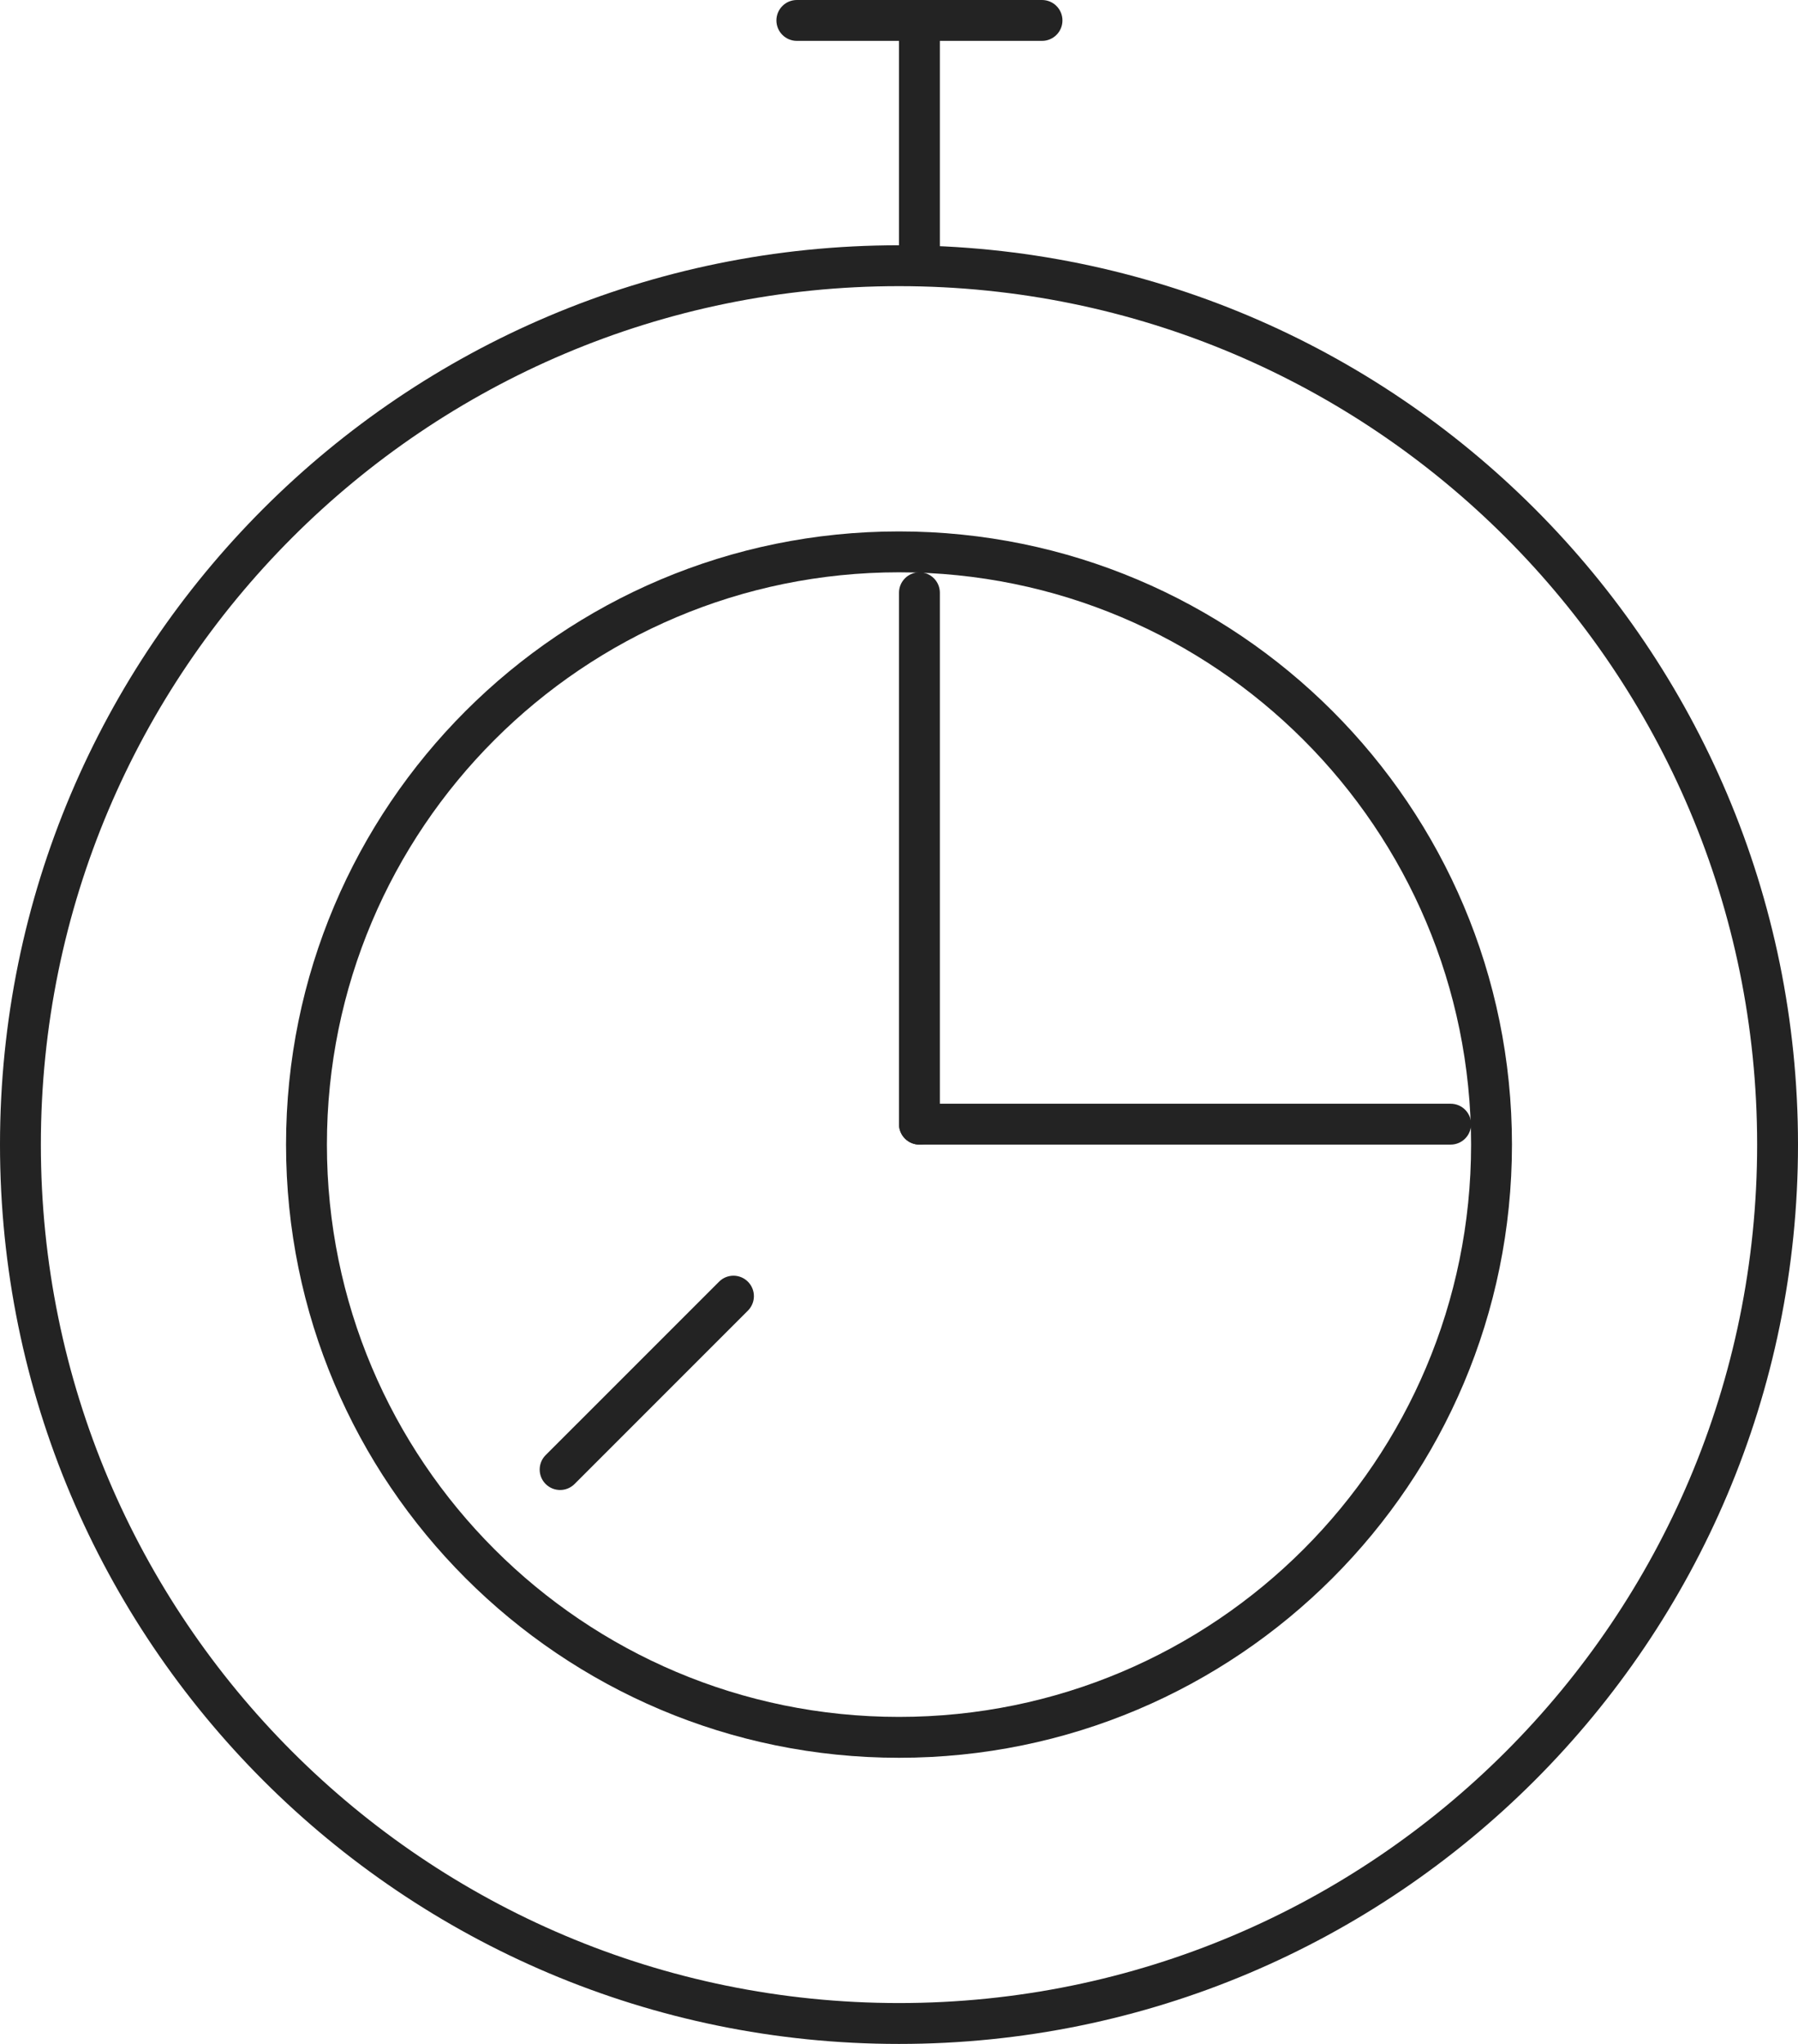
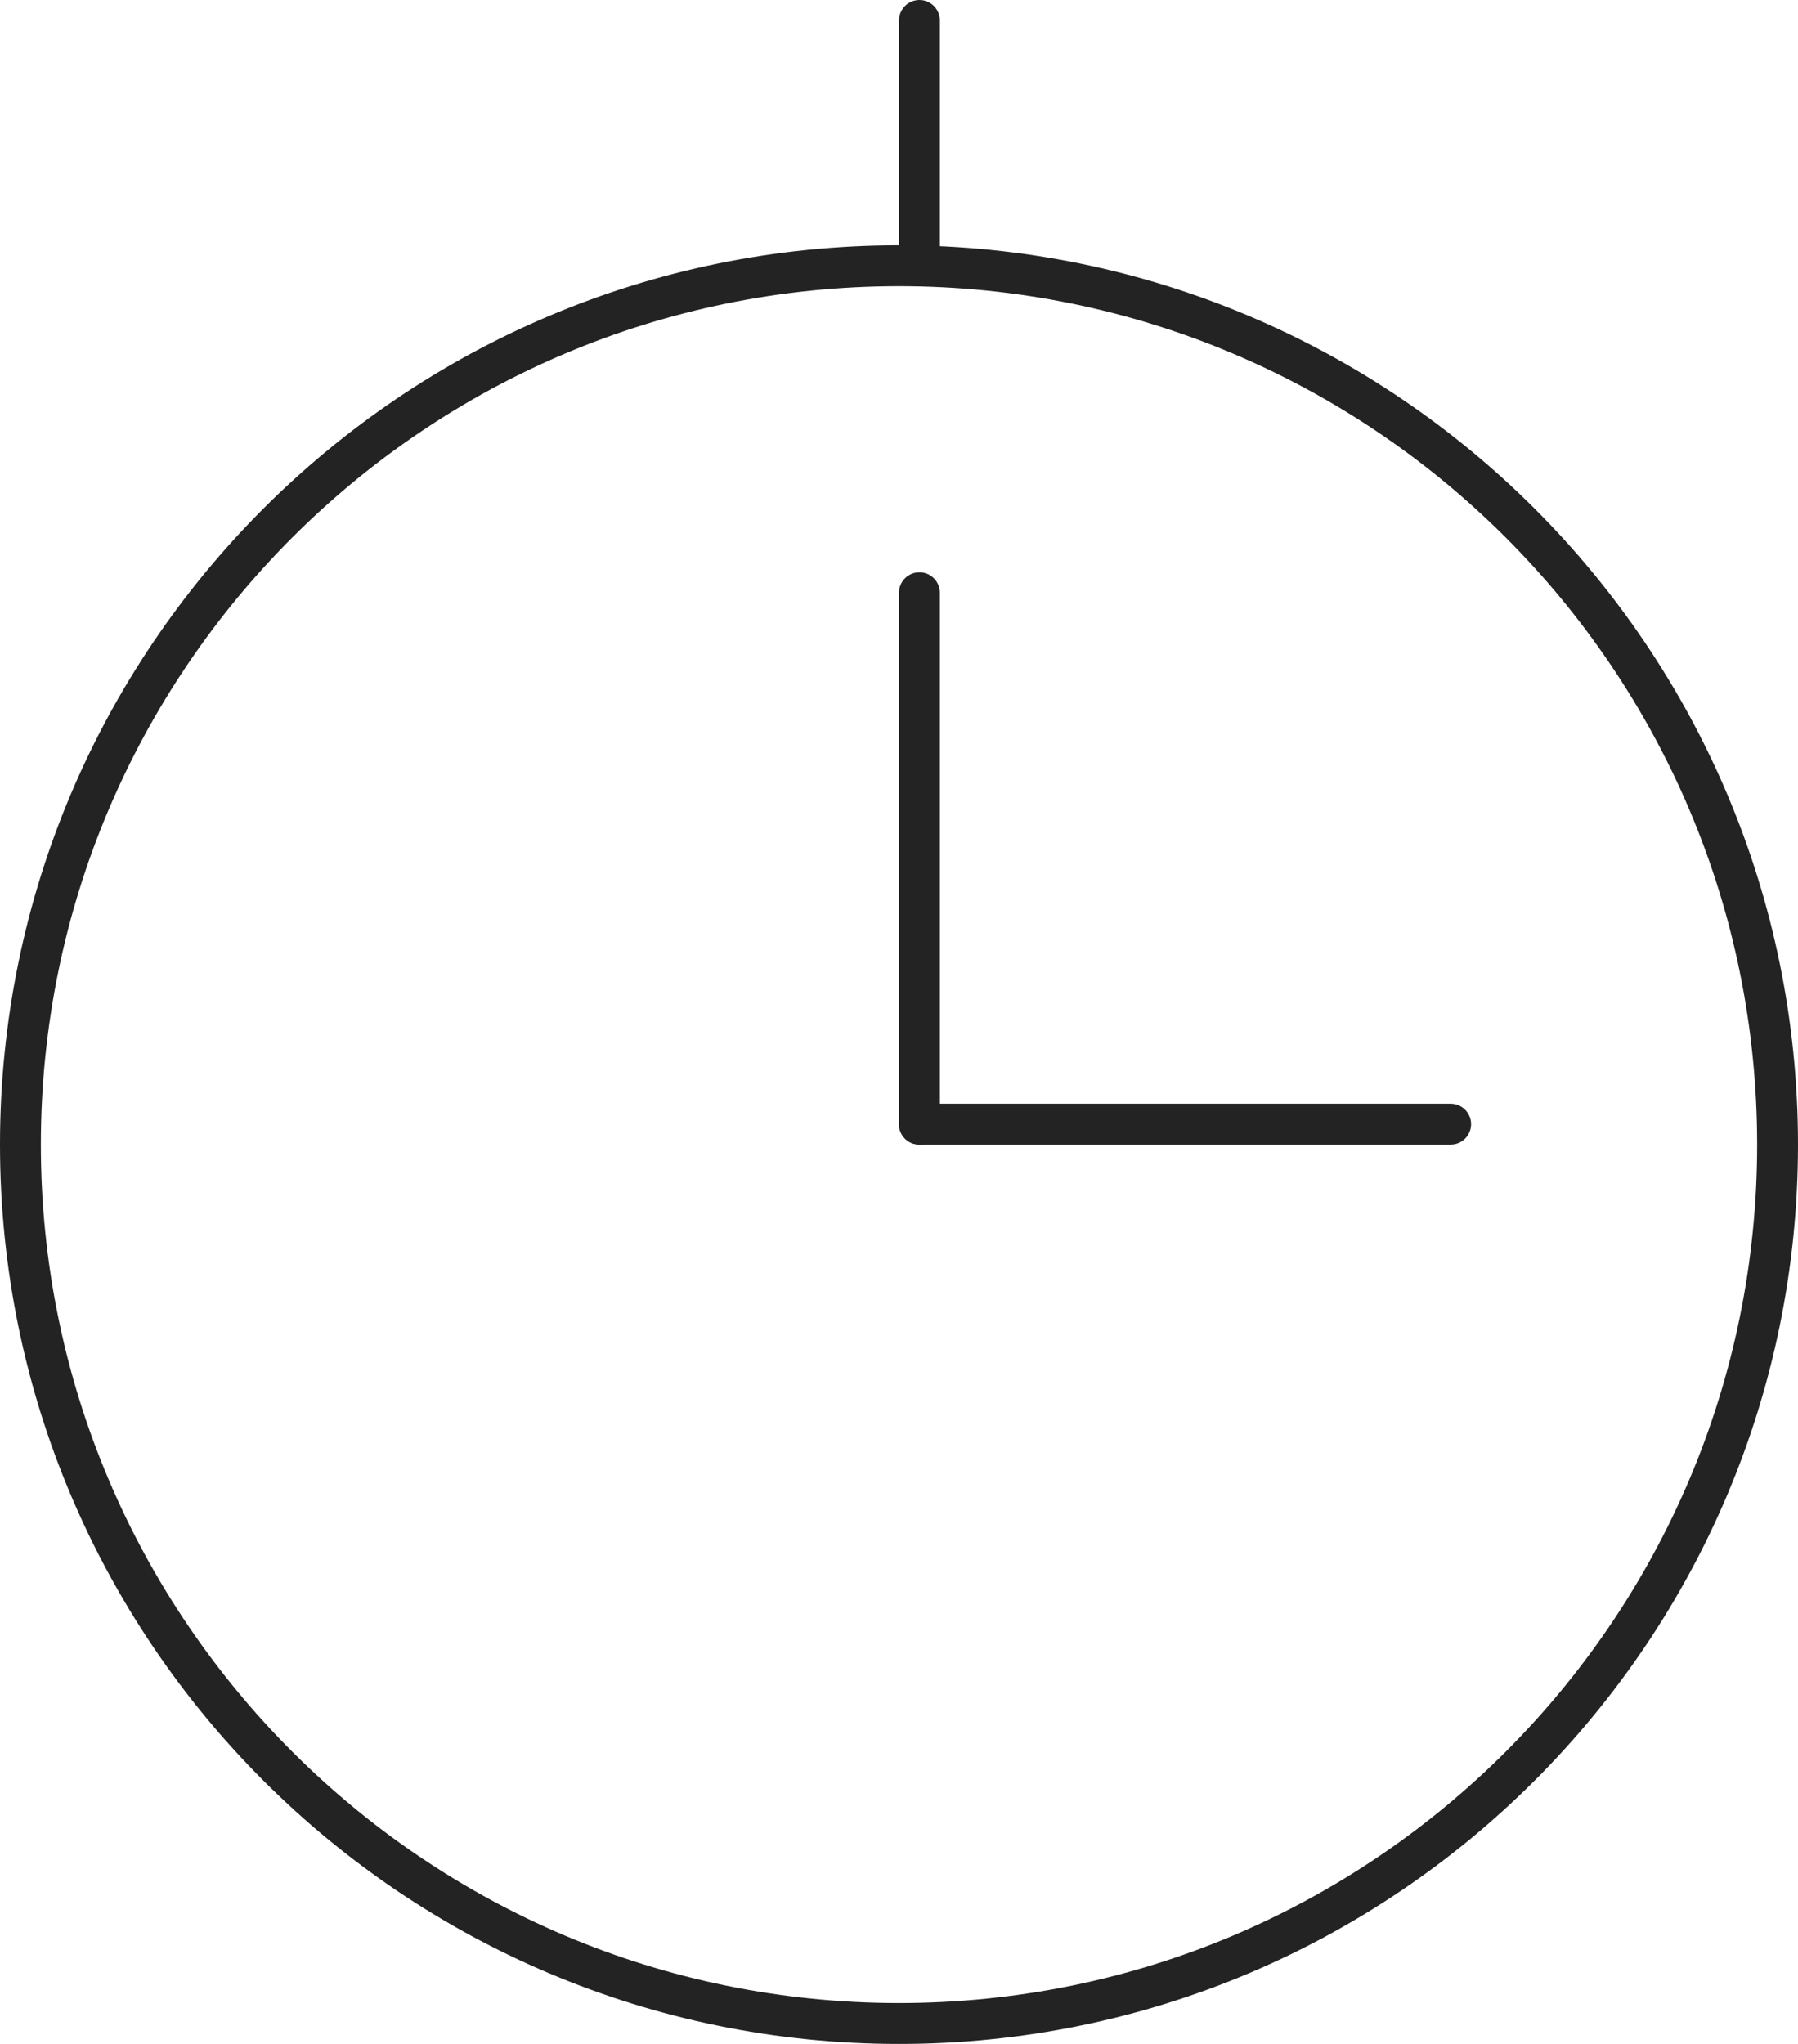
<svg xmlns="http://www.w3.org/2000/svg" width="44" height="50" viewBox="0 0 44 50" fill="none">
  <path fill-rule="evenodd" clip-rule="evenodd" d="M22 49C33.598 49 43 39.598 43 28C43 16.402 33.598 7 22 7C10.402 7 1 16.402 1 28C1 39.598 10.402 49 22 49ZM22 50C34.15 50 44 40.15 44 28C44 15.85 34.15 6 22 6C9.85 6 0 15.85 0 28C0 40.15 9.85 50 22 50Z" fill="#232323" />
-   <path fill-rule="evenodd" clip-rule="evenodd" d="M22 42C29.732 42 36 35.732 36 28C36 20.268 29.732 14 22 14C14.268 14 8 20.268 8 28C8 35.732 14.268 42 22 42ZM22 43C30.284 43 37 36.284 37 28C37 19.716 30.284 13 22 13C13.716 13 7 19.716 7 28C7 36.284 13.716 43 22 43Z" fill="#232323" />
  <path fill-rule="evenodd" clip-rule="evenodd" d="M22.5 28C22.224 28 22 27.776 22 27.5L22 14.5C22 14.224 22.224 14 22.5 14C22.776 14 23 14.224 23 14.5L23 27.5C23 27.776 22.776 28 22.5 28Z" fill="#232323" />
  <path fill-rule="evenodd" clip-rule="evenodd" d="M22.5 7C22.224 7 22 6.776 22 6.5L22 0.5C22 0.224 22.224 -3.39263e-08 22.5 -2.18557e-08C22.776 -9.78513e-09 23 0.224 23 0.5L23 6.5C23 6.776 22.776 7 22.5 7Z" fill="#232323" />
-   <path fill-rule="evenodd" clip-rule="evenodd" d="M19 0.5C19 0.224 19.224 -5.92389e-07 19.5 -5.68248e-07L25.5 -4.37114e-08C25.776 -1.95703e-08 26 0.224 26 0.5C26 0.776 25.776 1 25.5 1L19.5 1C19.224 1 19 0.776 19 0.5Z" fill="#232323" />
-   <path fill-rule="evenodd" clip-rule="evenodd" d="M13.353 36.303C13.158 36.108 13.158 35.791 13.353 35.596L17.596 31.354C17.791 31.158 18.107 31.158 18.303 31.354C18.498 31.549 18.498 31.865 18.303 32.061L14.06 36.303C13.865 36.498 13.548 36.498 13.353 36.303Z" fill="#232323" />
  <path fill-rule="evenodd" clip-rule="evenodd" d="M22 27.5C22 27.224 22.224 27 22.5 27L35.5 27C35.776 27 36 27.224 36 27.5C36 27.776 35.776 28 35.5 28L22.5 28C22.224 28 22 27.776 22 27.5Z" fill="#232323" />
</svg>